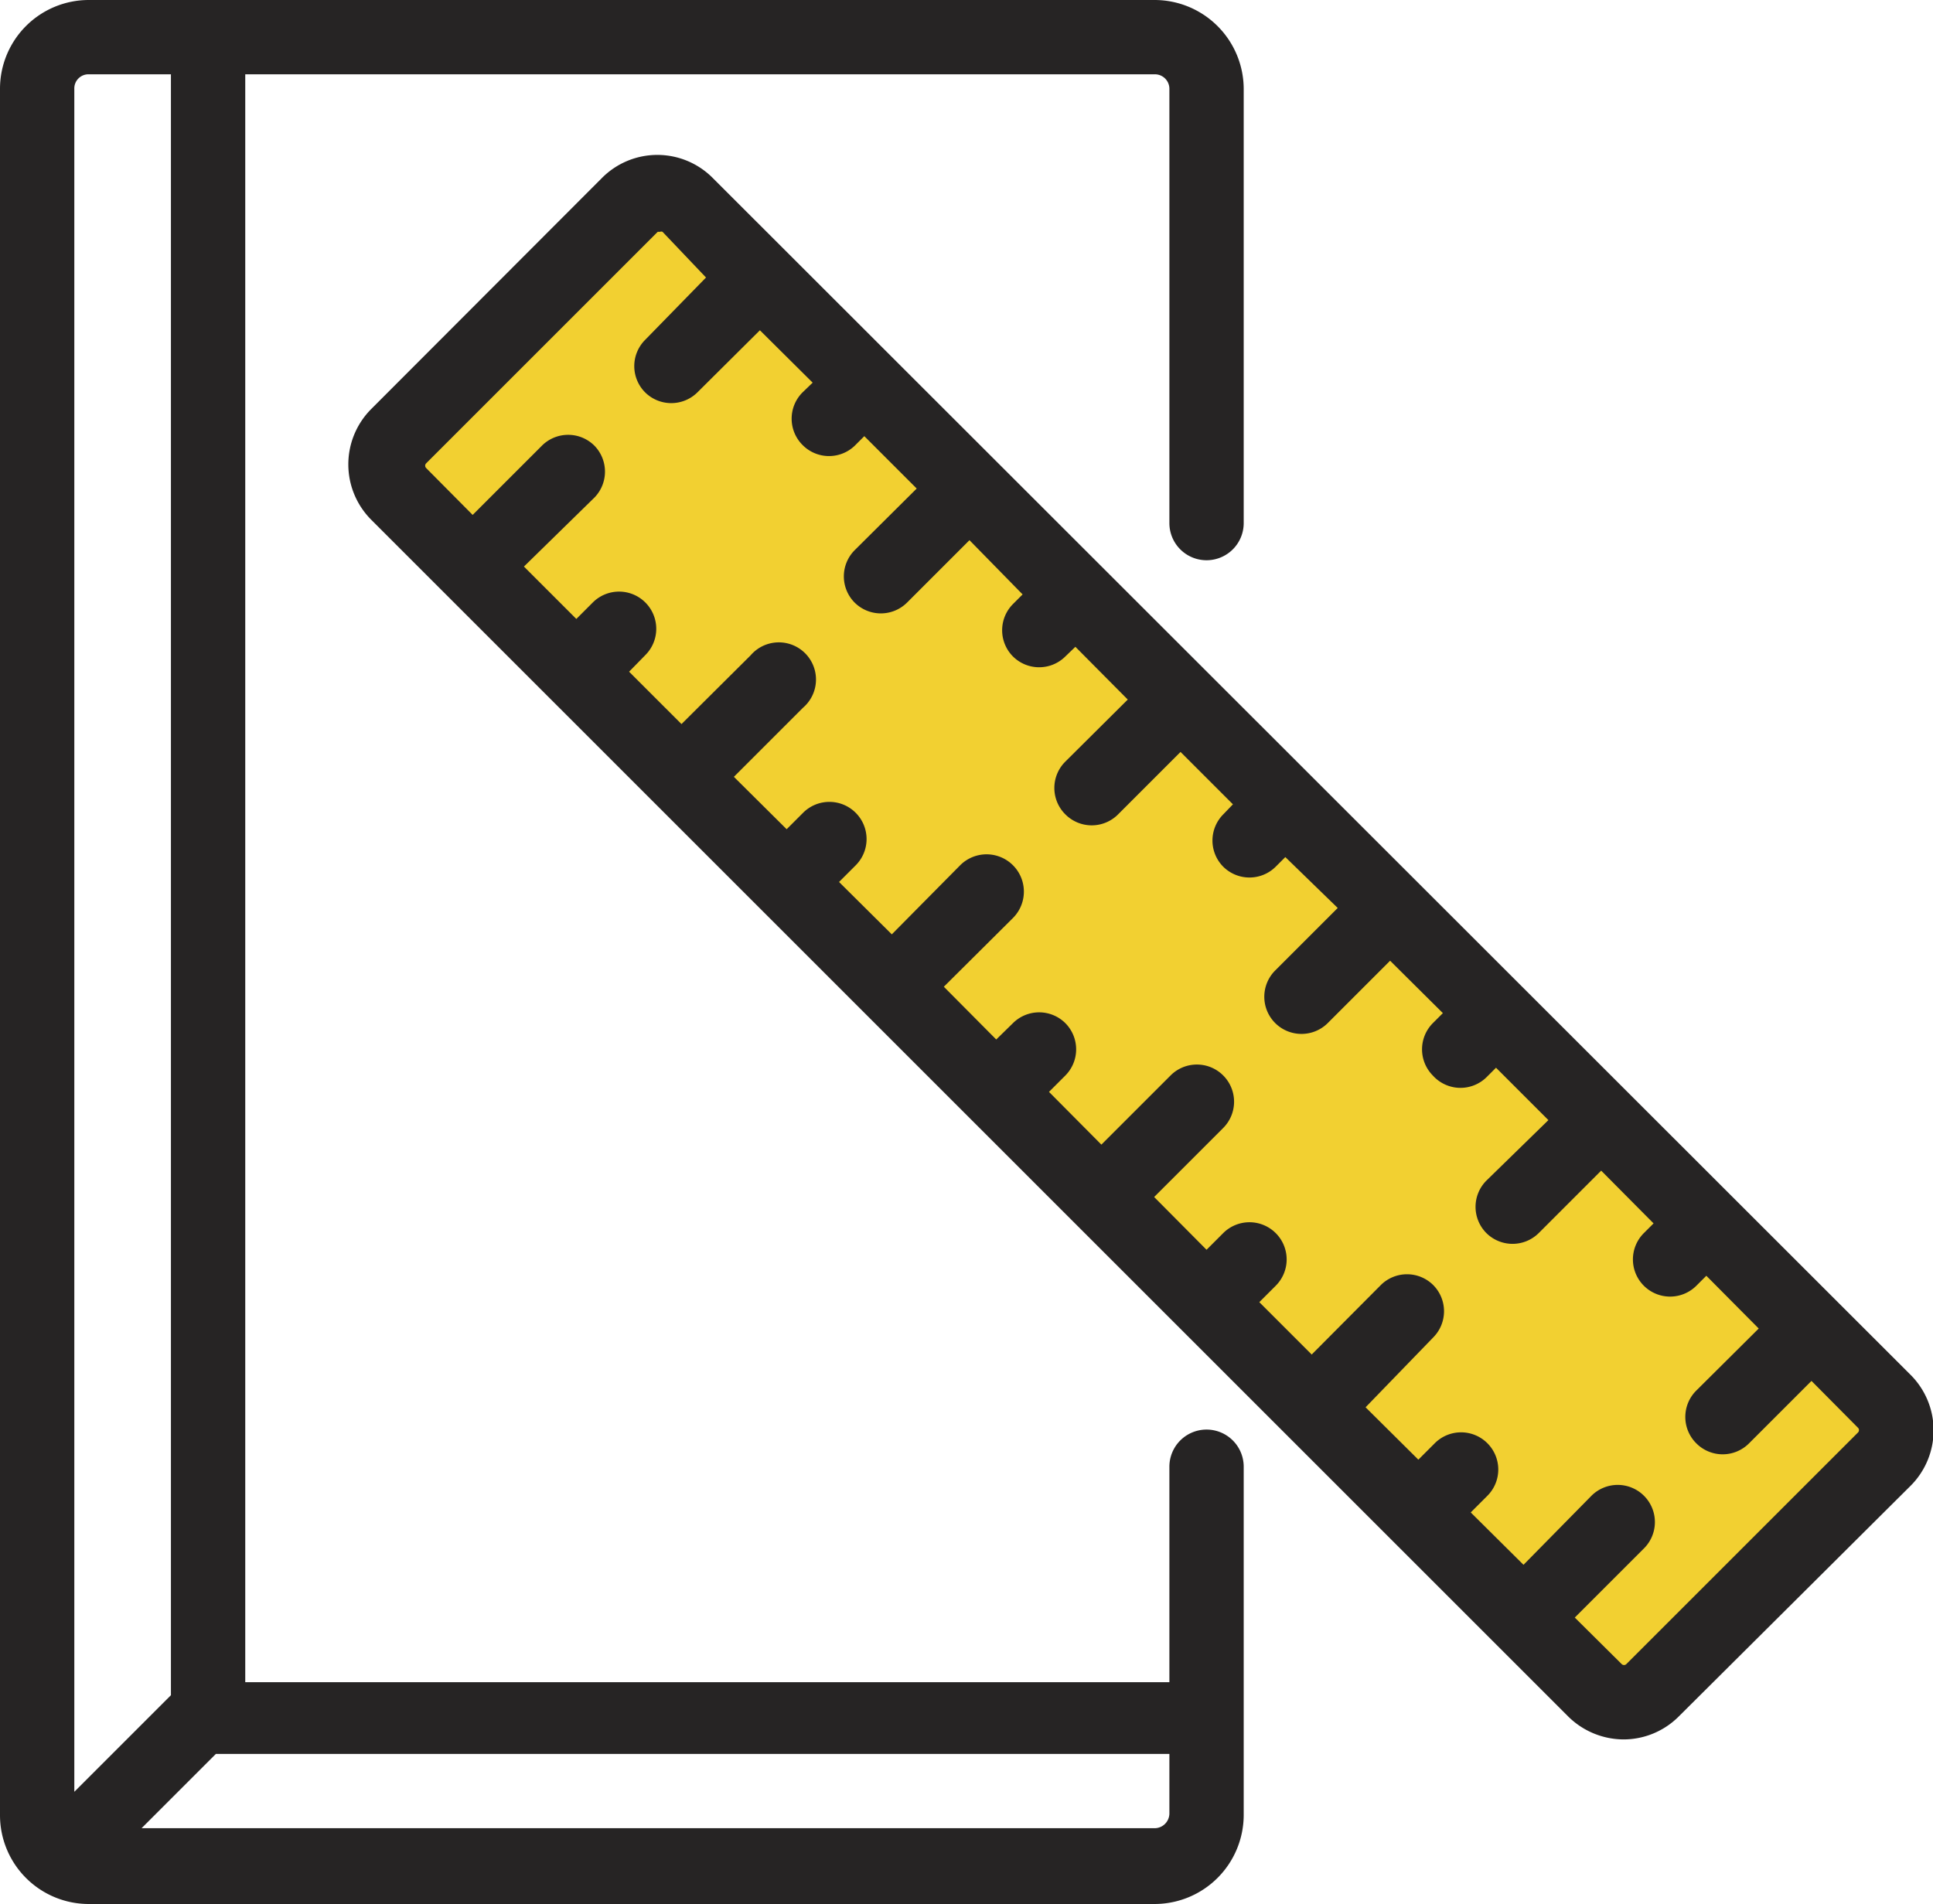
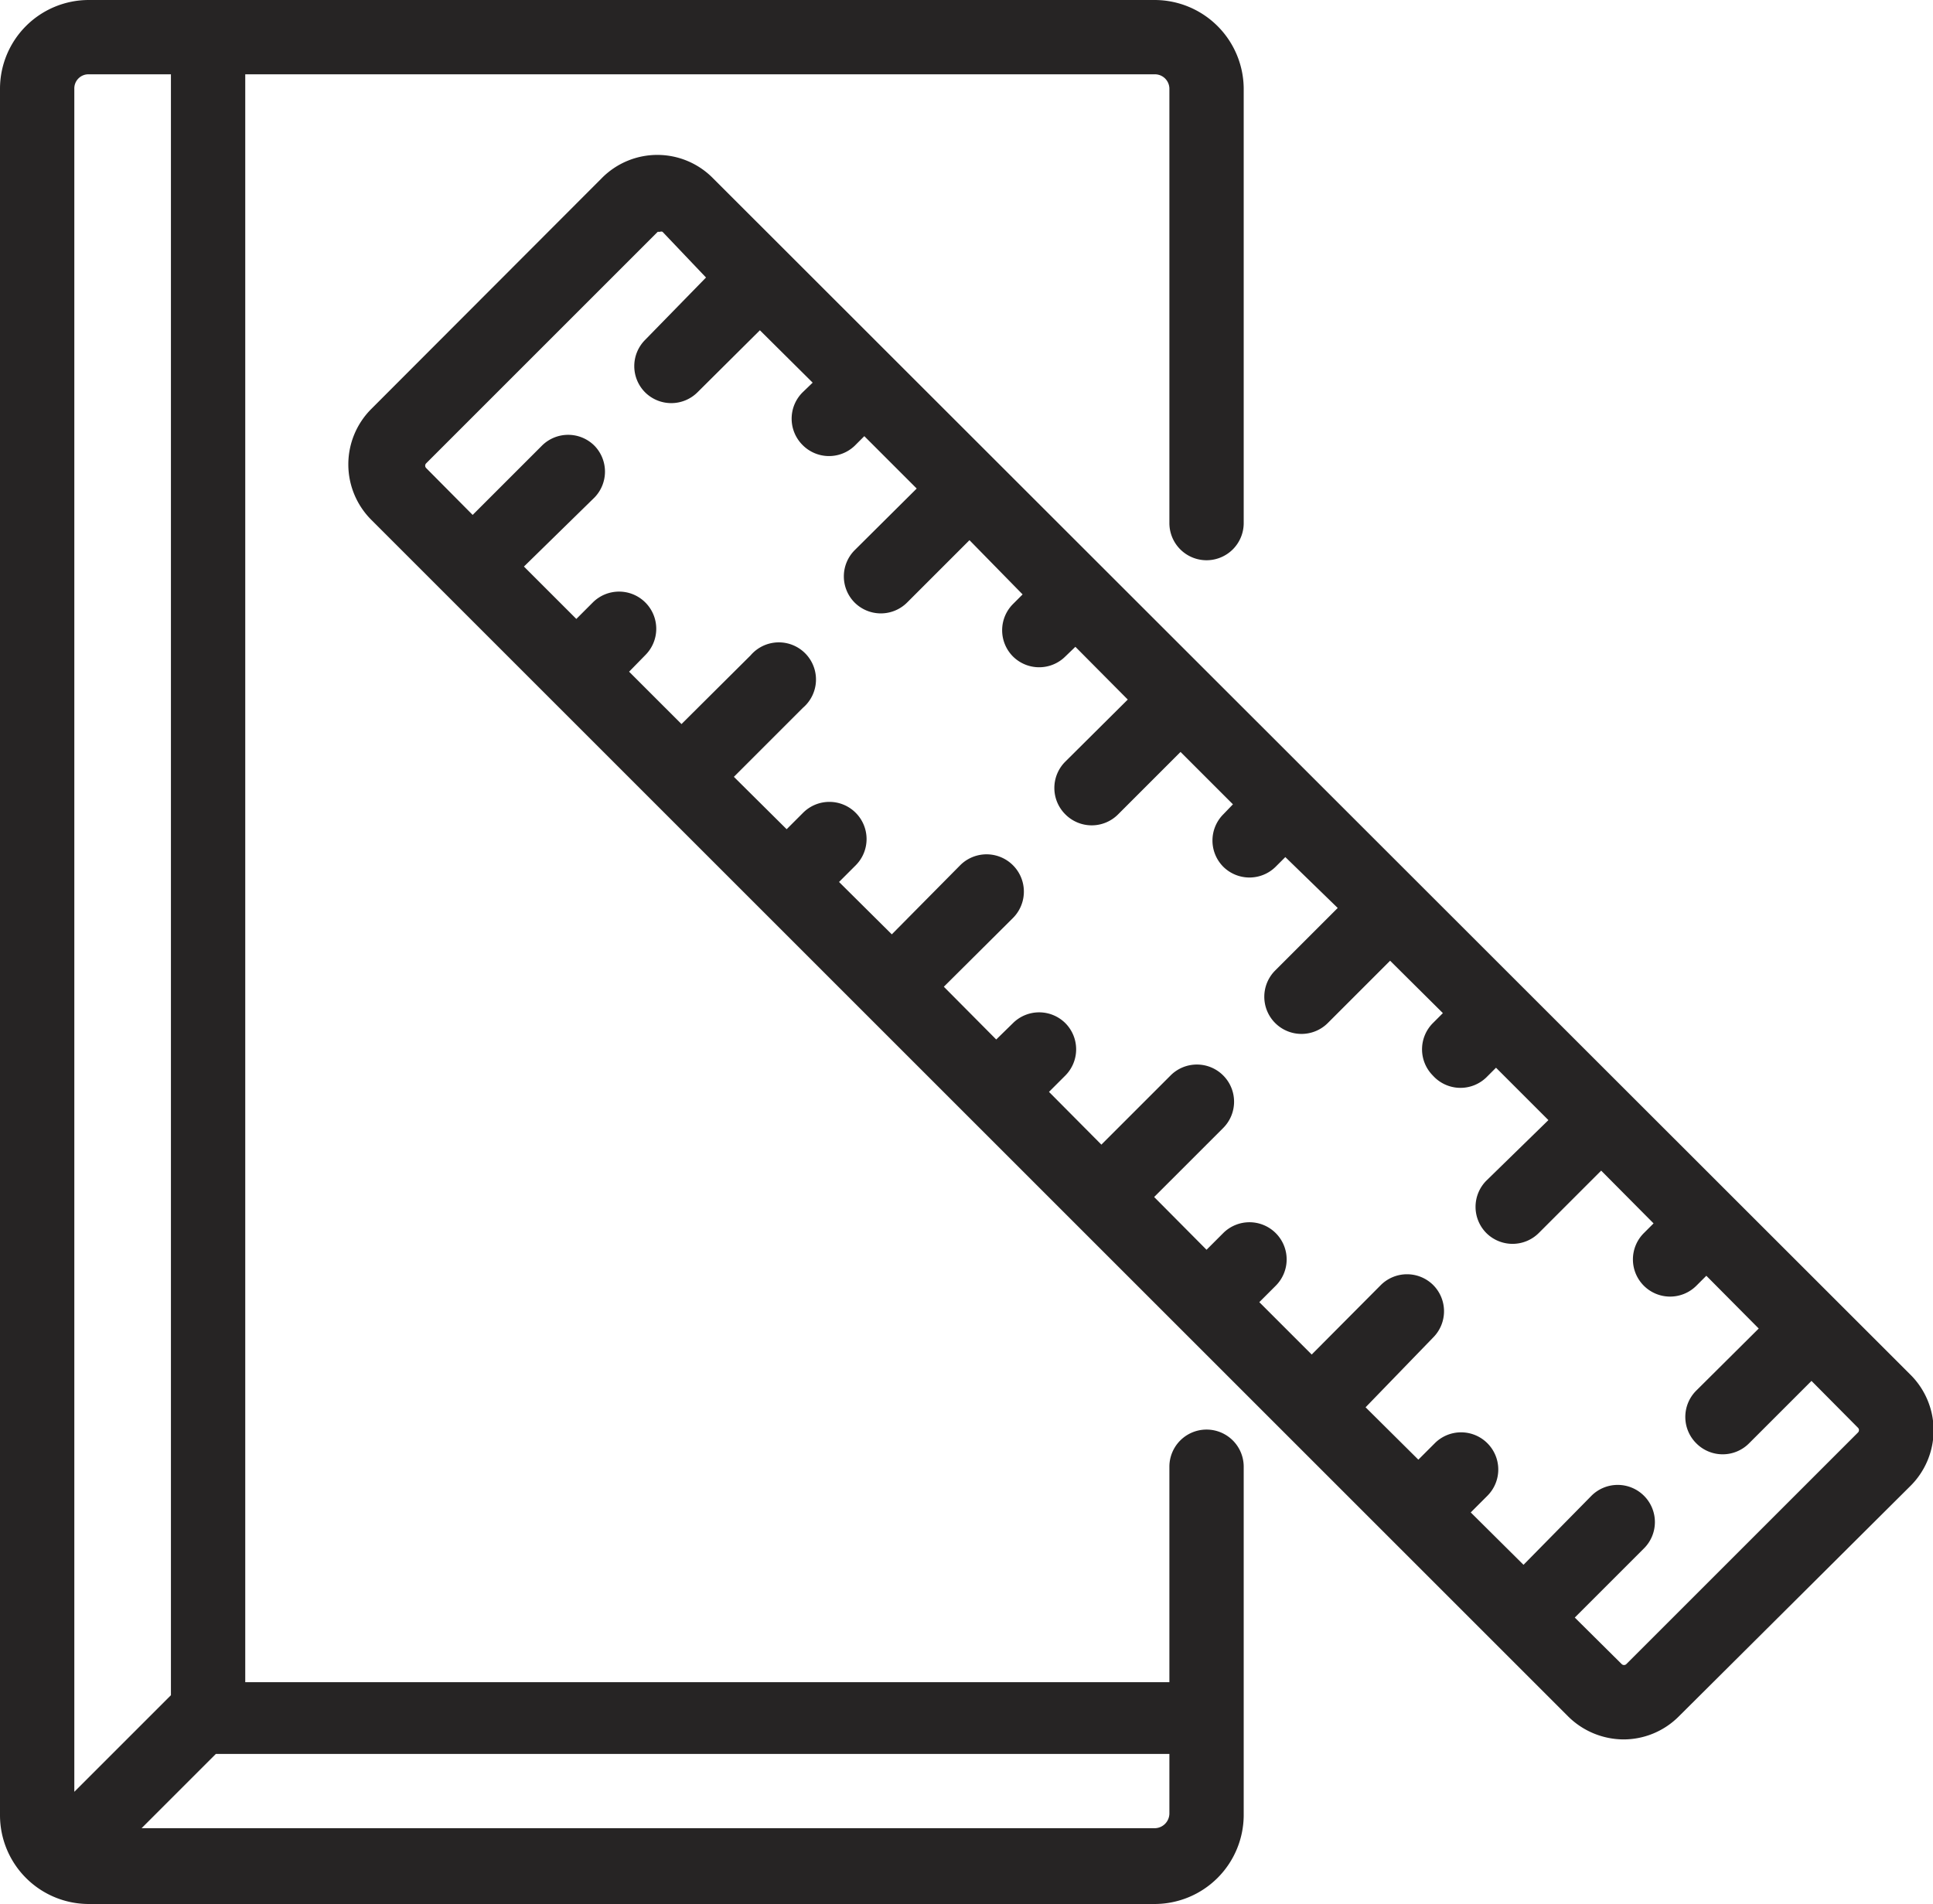
<svg xmlns="http://www.w3.org/2000/svg" viewBox="0 0 52.02 51.25">
  <g data-name="Слой 2">
    <g data-name="Слой 1">
-       <rect x="25.2" y="1.63" width="11" height="47.74" rx="1.09" ry="1.09" transform="rotate(-45 30.703 25.502)" fill="#f2d031" />
      <path d="M32.47 15.08a1 1 0 0 0 1-1V2.39A2.4 2.4 0 0 0 31.08 0H2.39A2.39 2.39 0 0 0 0 2.39v46.47a2.39 2.39 0 0 0 2.39 2.39h28.69a2.4 2.4 0 0 0 2.39-2.39v-9.38a1 1 0 1 0-2 0v5.8H6.6V2h24.48a.39.39 0 0 1 .39.39v11.69a1 1 0 0 0 1 1zm-1 33.74a.4.4 0 0 1-.39.39H3.81l2-2h25.66zM4.6 45.63L2 48.23V2.39A.38.38 0 0 1 2.39 2H4.6zM51.41 37L19.19 4.8a2.1 2.1 0 0 0-3 0L10 11a2.11 2.11 0 0 0 0 3l32.21 32.21a2.13 2.13 0 0 0 1.48.61 2.1 2.1 0 0 0 1.48-.61L51.41 40a2.11 2.11 0 0 0 0-3zM50 38.56l-6.23 6.23a.09.09 0 0 1-.13 0l-1.26-1.25 1.86-1.86a1 1 0 0 0 0-1.42 1 1 0 0 0-1.41 0L41 42.12l-1.42-1.41.45-.45a1 1 0 0 0 0-1.41 1 1 0 0 0-1.42 0l-.44.44-1.42-1.41L38.57 36a1 1 0 0 0 0-1.41 1 1 0 0 0-1.41 0l-1.86 1.87-1.41-1.41.44-.44a1 1 0 0 0 0-1.42 1 1 0 0 0-1.41 0l-.45.45-1.41-1.42 1.86-1.86a1 1 0 0 0 0-1.41 1 1 0 0 0-1.42 0l-1.86 1.86-1.41-1.42.44-.44a1 1 0 0 0 0-1.41 1 1 0 0 0-1.41 0l-.45.44-1.41-1.42 1.86-1.85a1 1 0 0 0-1.42-1.42L24 25.15l-1.42-1.41.45-.45a1 1 0 0 0 0-1.41 1 1 0 0 0-1.42 0l-.44.44-1.42-1.41 1.86-1.86a1 1 0 1 0-1.41-1.41l-1.86 1.85-1.41-1.41.44-.45a1 1 0 0 0 0-1.41 1 1 0 0 0-1.42 0l-.44.44-1.41-1.41 1.9-1.86A1 1 0 0 0 16 12a1 1 0 0 0-1.42 0l-1.86 1.86-1.25-1.26a.09.09 0 0 1 0-.13l6.23-6.23h.06a.09.09 0 0 1 .07 0L19 7.47l-1.64 1.68a1 1 0 0 0 0 1.41 1 1 0 0 0 1.41 0l1.68-1.67 1.42 1.41-.27.26a1 1 0 0 0 0 1.42A1 1 0 0 0 23 12l.26-.26 1.41 1.41L23 14.81a1 1 0 0 0 0 1.41 1 1 0 0 0 1.41 0l1.68-1.68L27.52 16l-.26.26a1 1 0 0 0 0 1.41 1 1 0 0 0 1.41 0l.27-.26 1.41 1.42-1.68 1.67a1 1 0 0 0 0 1.42 1 1 0 0 0 1.42 0l1.68-1.68 1.41 1.41-.26.27a1 1 0 0 0 0 1.41 1 1 0 0 0 .7.29 1 1 0 0 0 .71-.29l.26-.26L36 24.44l-1.68 1.68a1 1 0 0 0 0 1.42 1 1 0 0 0 .71.29 1 1 0 0 0 .7-.29l1.68-1.68 1.42 1.41-.27.27a1 1 0 0 0 0 1.41A1 1 0 0 0 40 29l.26-.26 1.41 1.41L40 31.78a1 1 0 0 0 0 1.41 1 1 0 0 0 1.41 0l1.68-1.68 1.41 1.42-.26.26a1 1 0 0 0 1.41 1.42l.27-.27 1.41 1.42-1.68 1.67a1 1 0 0 0 0 1.42 1 1 0 0 0 1.42 0l1.68-1.68L50 38.43a.09.09 0 0 1 0 .13z" fill="#262424" />
    </g>
  </g>
</svg>